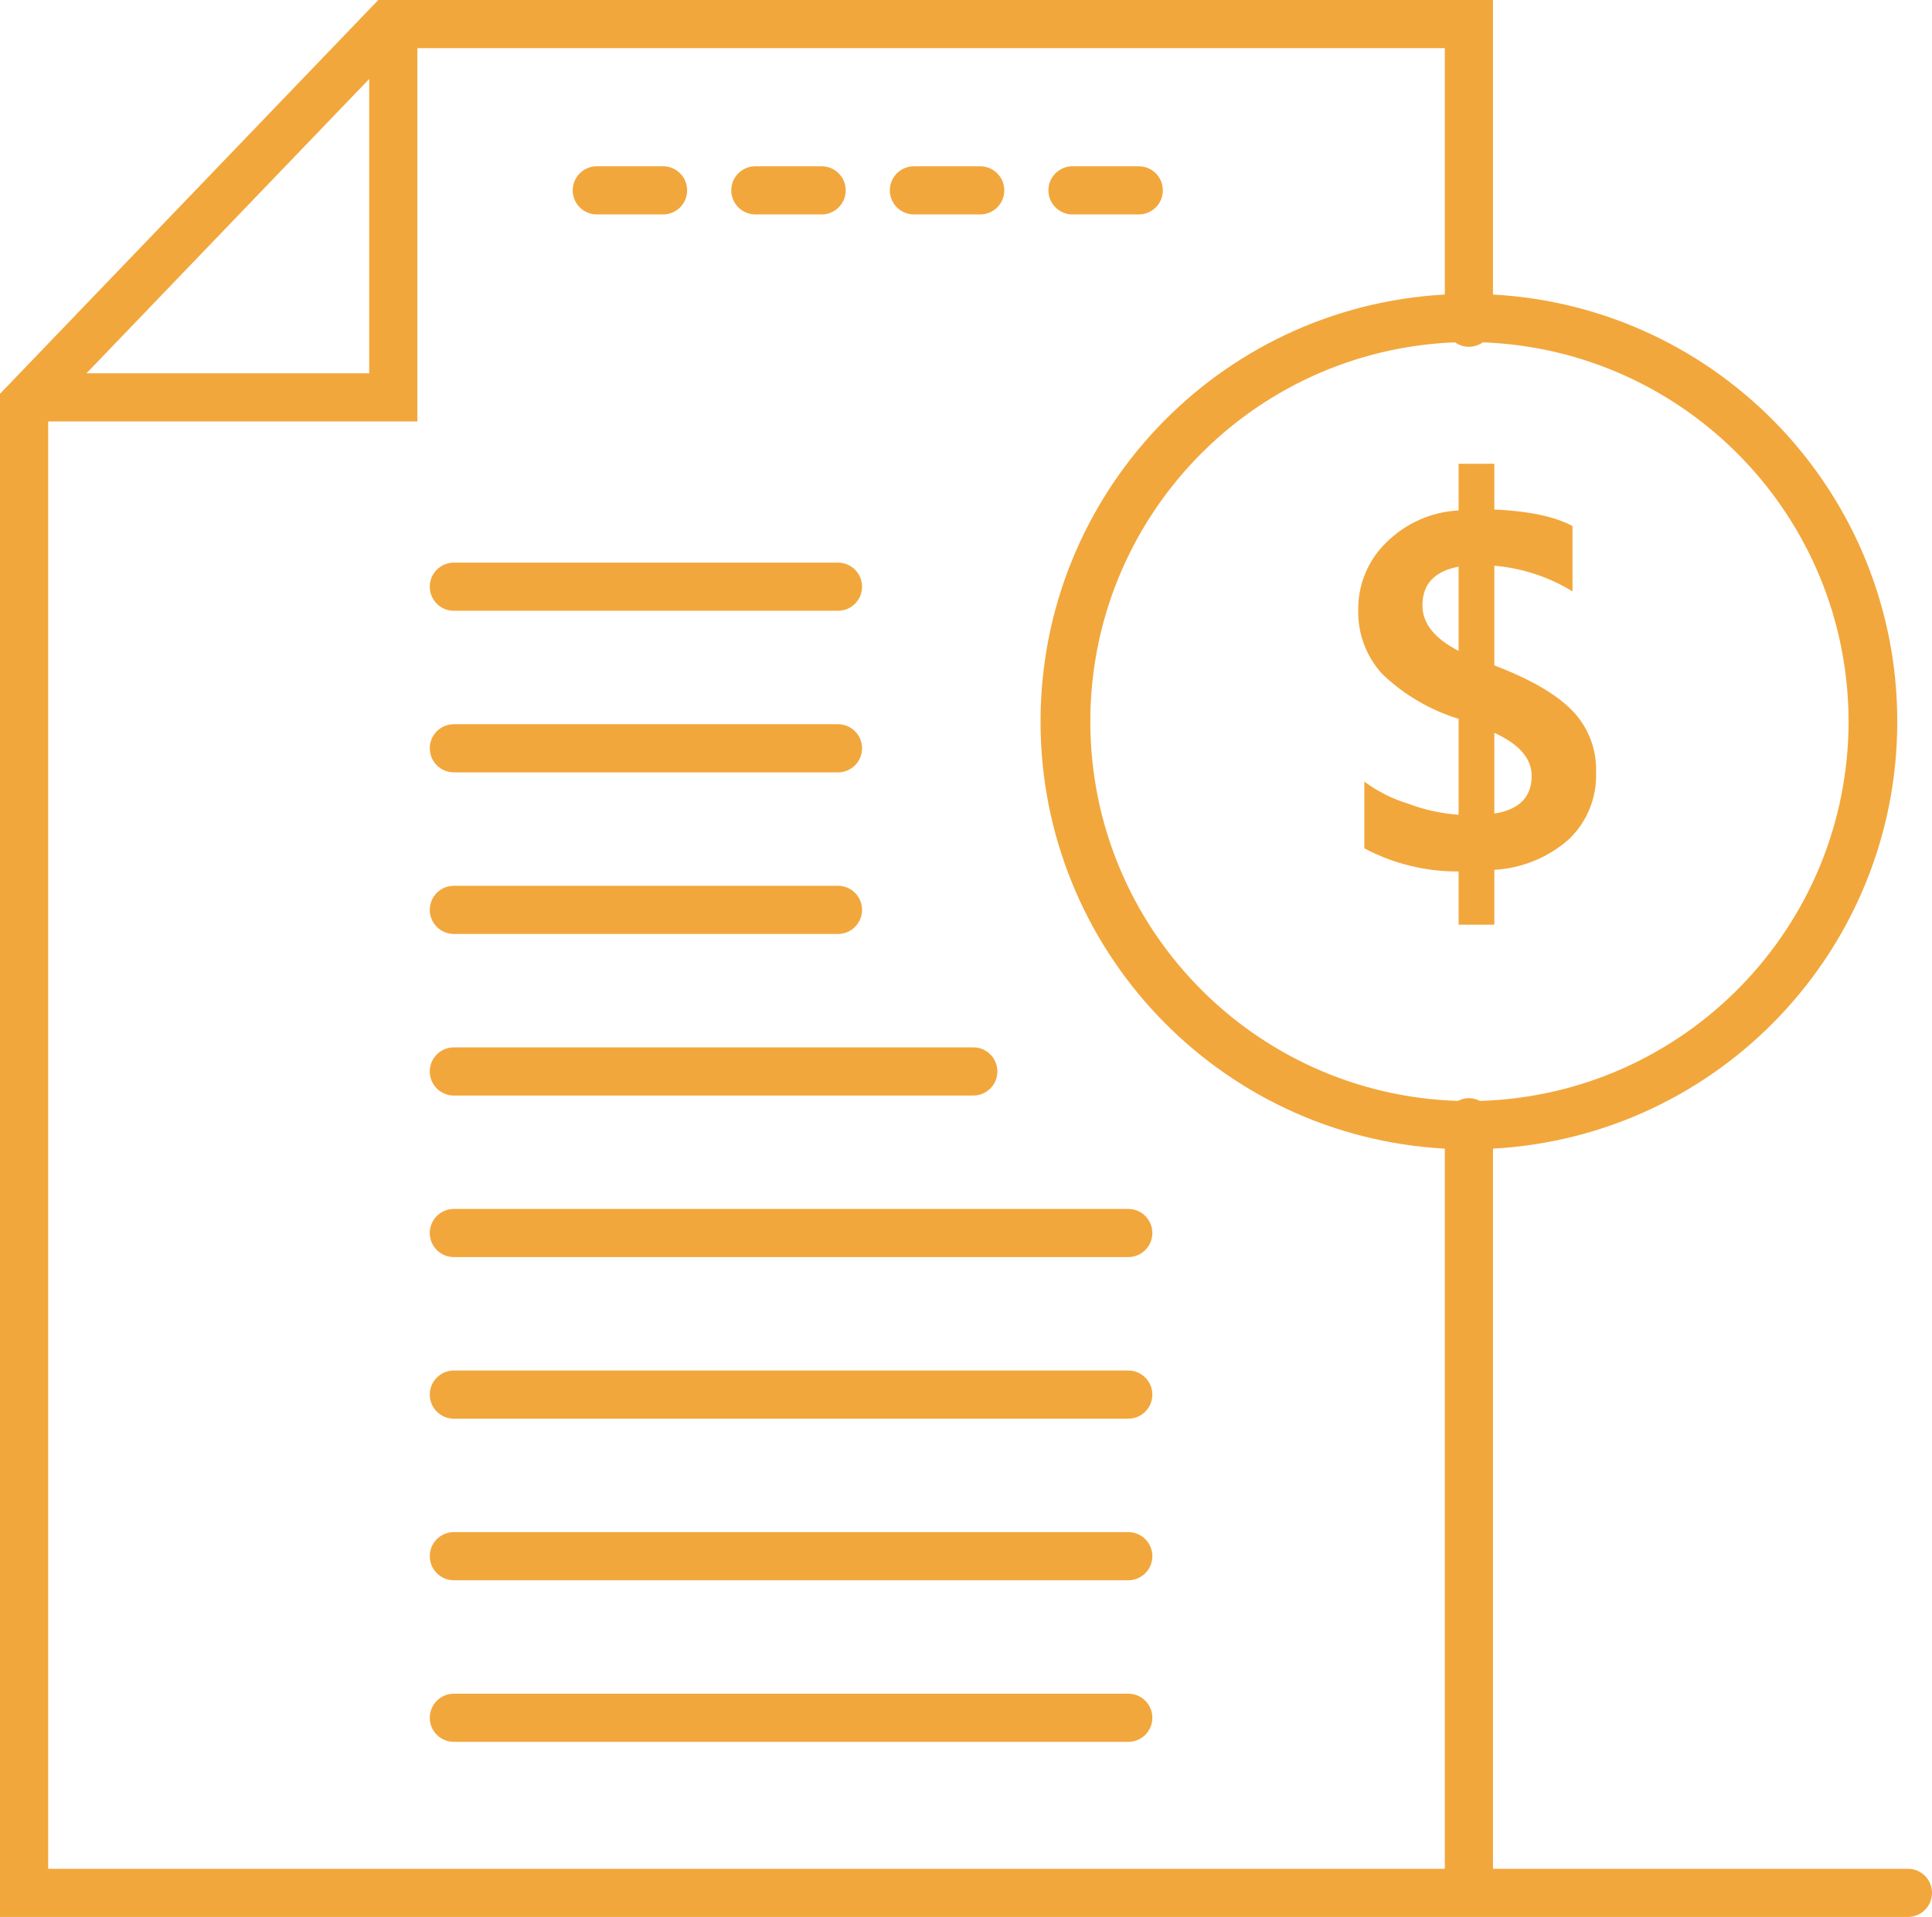
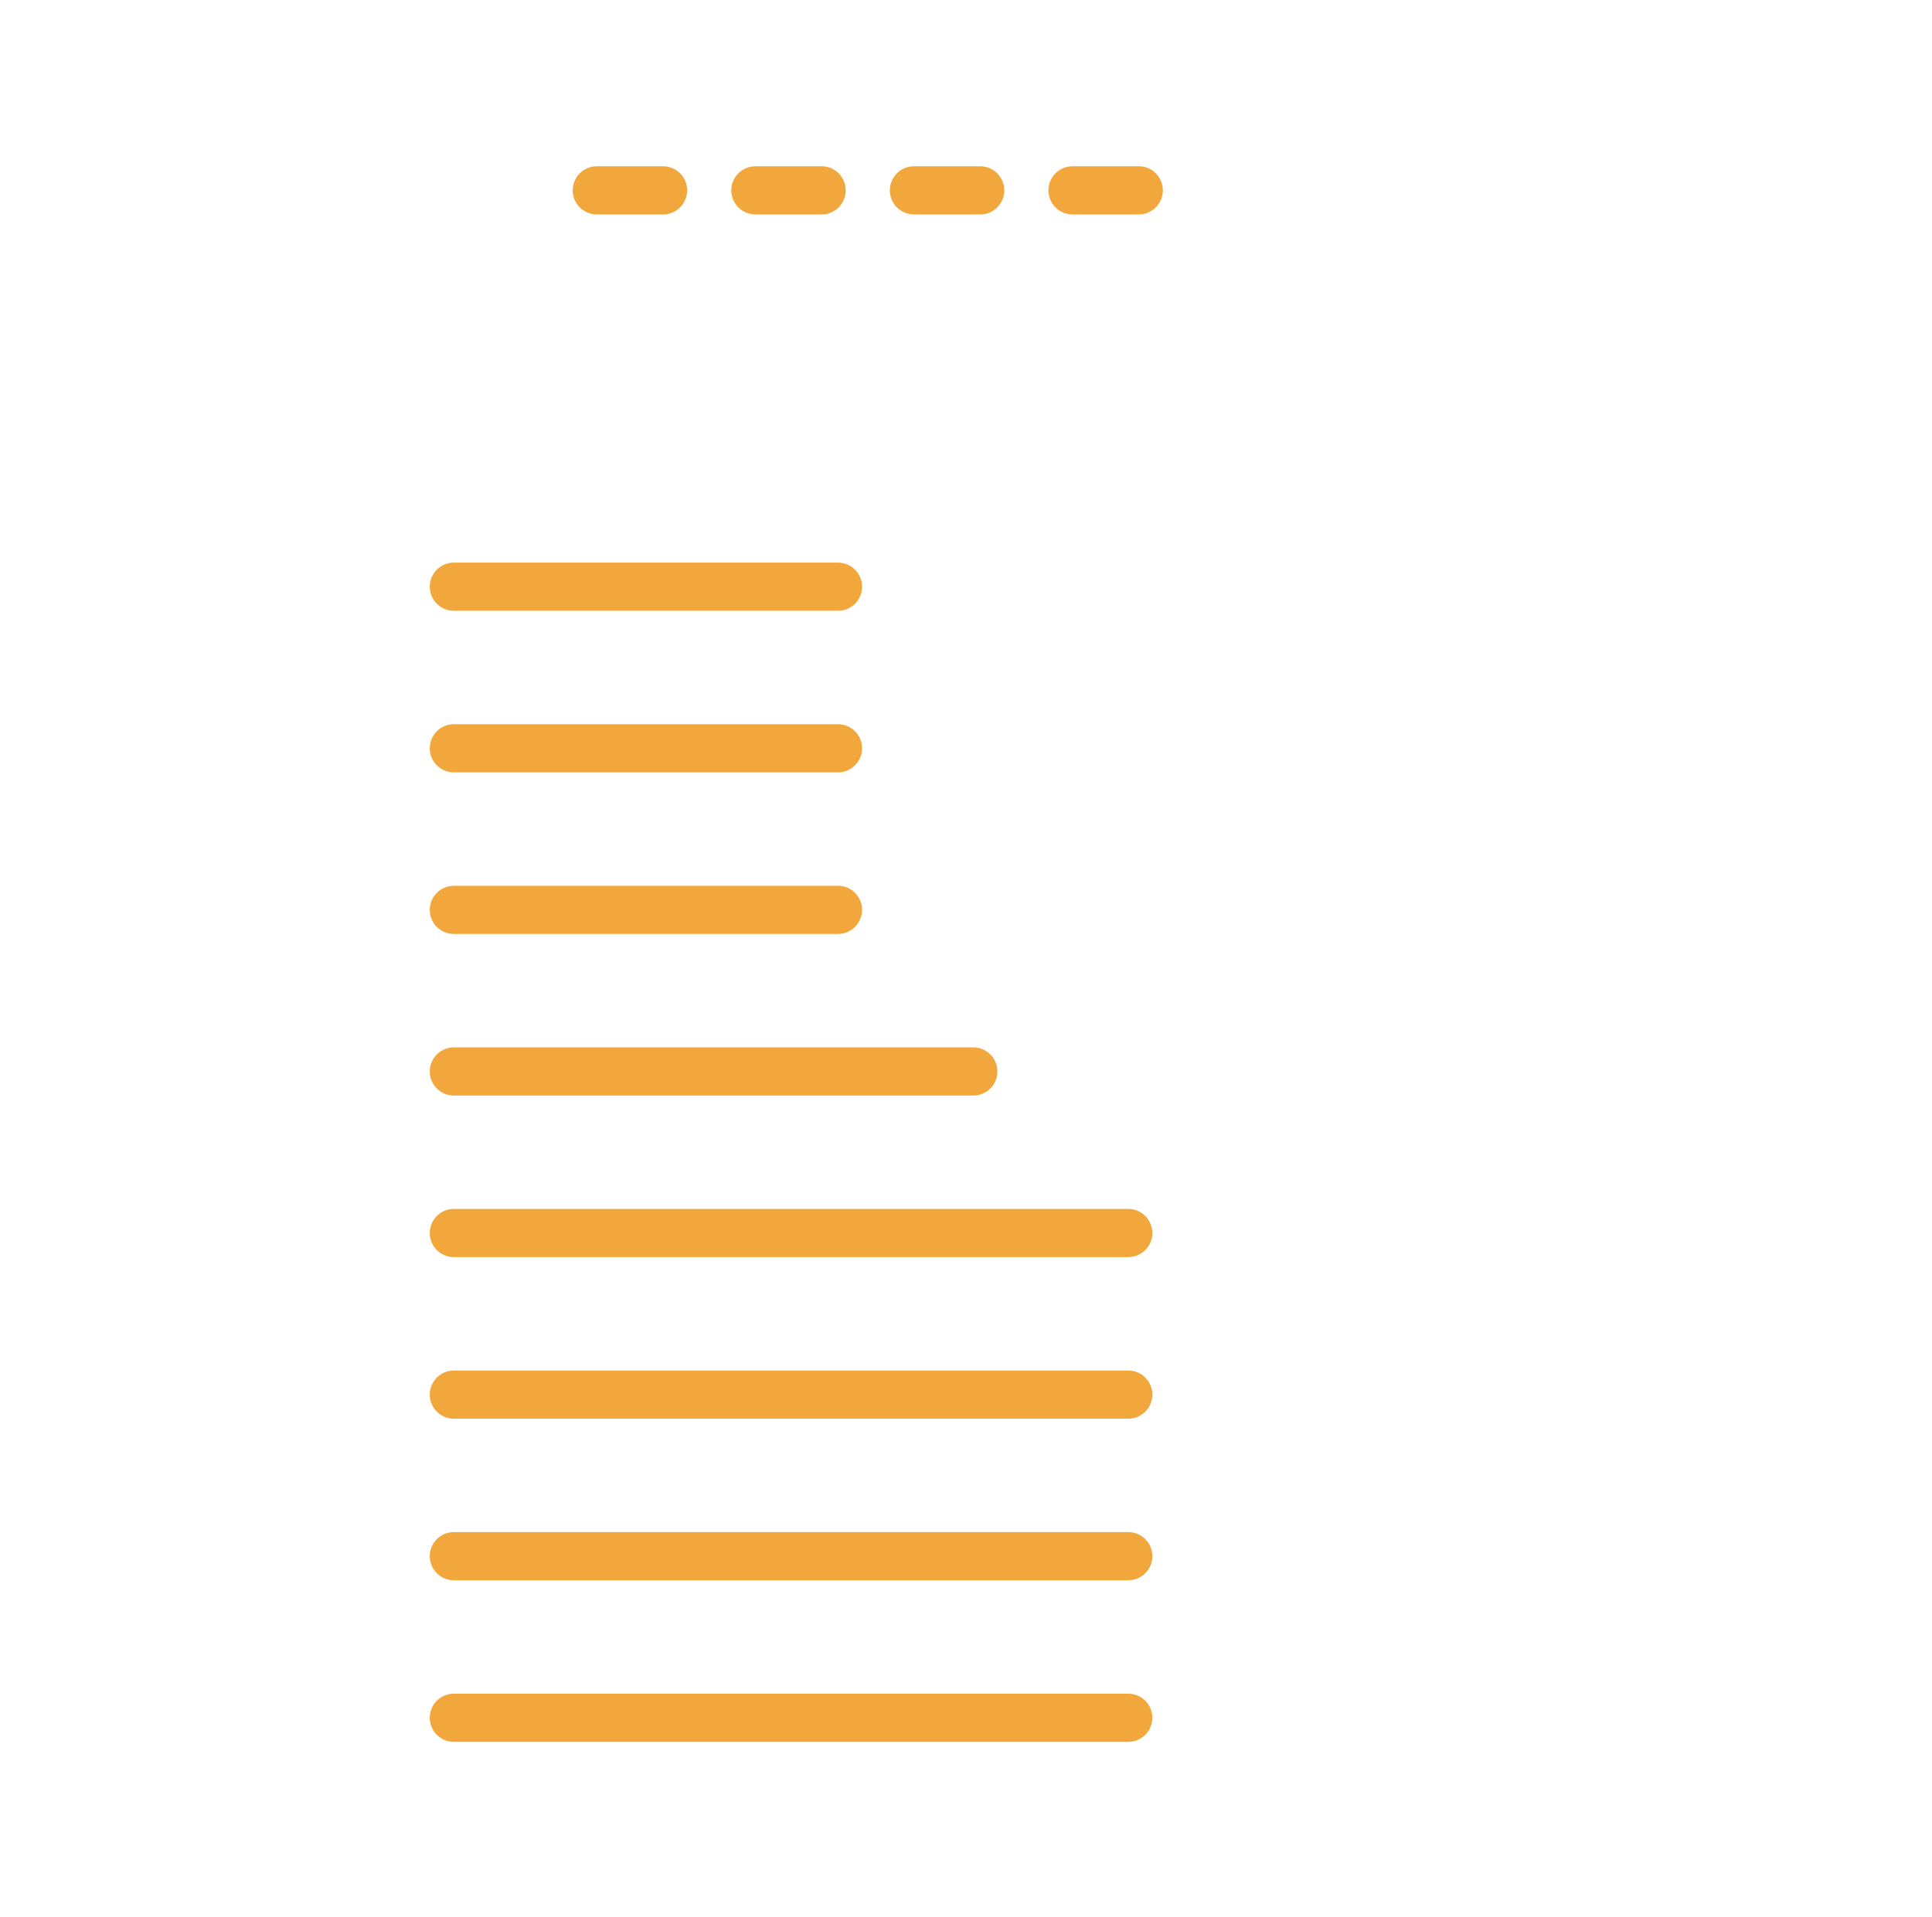
<svg xmlns="http://www.w3.org/2000/svg" fill="none" version="1.1" width="200.529" height="199" viewBox="0 0 200.529 199">
  <g>
    <g>
-       <path d="M198.029,194L154.963,194L154.963,119.241C178.502,117.946,196.925,98.482,196.925,74.908C196.925,51.334,178.502,31.87,154.963,30.575L154.963,0L39.263,0L0,40.881L0,199L198.029,199C199.41,199,200.529,197.881,200.529,196.5C200.529,195.119,199.41,194,198.029,194ZM191.871,74.908C191.843,96.216,174.9,113.65,153.602,114.287C152.891,113.904,152.035,113.904,151.324,114.287C130.118,113.616,113.25,96.274,113.169,75.057C113.089,53.84,129.823,36.369,151.024,35.537C151.886,36.154,153.046,36.154,153.908,35.537C175.083,36.334,191.846,53.718,191.871,74.908ZM38.319,8.2L38.319,38.754L8.974,38.754L38.319,8.2ZM5,43.754L43.319,43.754L43.319,5L149.963,5L149.963,30.575C126.424,31.87,108.001,51.334,108.001,74.908C108.001,98.482,126.424,117.946,149.963,119.241L149.963,194L5,194L5,43.754Z" fill="#F2A73C" fill-opacity="1" style="mix-blend-mode:passthrough" />
-     </g>
+       </g>
    <g>
      <path d="M117.107,175.823L47.107,175.823C45.726,175.823,44.607,176.942,44.607,178.323C44.607,179.704,45.726,180.823,47.107,180.823L117.107,180.823C118.488,180.823,119.607,179.704,119.607,178.323C119.607,176.942,118.488,175.823,117.107,175.823Z" fill="#F2A73C" fill-opacity="1" style="mix-blend-mode:passthrough" />
    </g>
    <g>
      <path d="M117.107,159.049L47.107,159.049C45.726,159.049,44.607,160.168,44.607,161.549C44.607,162.93,45.726,164.049,47.107,164.049L117.107,164.049C118.488,164.049,119.607,162.93,119.607,161.549C119.607,160.168,118.488,159.049,117.107,159.049Z" fill="#F2A73C" fill-opacity="1" style="mix-blend-mode:passthrough" />
    </g>
    <g>
      <path d="M117.107,142.275L47.107,142.275C45.726,142.275,44.607,143.394,44.607,144.775C44.607,146.156,45.726,147.275,47.107,147.275L117.107,147.275C118.488,147.275,119.607,146.156,119.607,144.775C119.607,143.394,118.488,142.275,117.107,142.275Z" fill="#F2A73C" fill-opacity="1" style="mix-blend-mode:passthrough" />
    </g>
    <g>
      <path d="M117.107,125.5L47.107,125.5C45.726,125.5,44.607,126.619,44.607,128C44.607,129.381,45.726,130.5,47.107,130.5L117.107,130.5C118.488,130.5,119.607,129.381,119.607,128C119.607,126.619,118.488,125.5,117.107,125.5Z" fill="#F2A73C" fill-opacity="1" style="mix-blend-mode:passthrough" />
    </g>
    <g>
      <path d="M47.107,113.728L101.023,113.728C102.404,113.728,103.523,112.609,103.523,111.228C103.523,109.847,102.404,108.728,101.023,108.728L47.107,108.728C45.726,108.728,44.607,109.847,44.607,111.228C44.607,112.609,45.726,113.728,47.107,113.728Z" fill="#F2A73C" fill-opacity="1" style="mix-blend-mode:passthrough" />
    </g>
    <g>
      <path d="M47.107,96.954L86.977,96.954C88.358,96.954,89.477,95.835,89.477,94.454C89.477,93.073,88.358,91.954,86.977,91.954L47.107,91.954C45.726,91.954,44.607,93.073,44.607,94.454C44.607,95.835,45.726,96.954,47.107,96.954Z" fill="#F2A73C" fill-opacity="1" style="mix-blend-mode:passthrough" />
    </g>
    <g>
      <path d="M47.107,80.18L86.977,80.18C88.358,80.18,89.477,79.061,89.477,77.68C89.477,76.299,88.358,75.18,86.977,75.18L47.107,75.18C45.726,75.18,44.607,76.299,44.607,77.68C44.607,79.061,45.726,80.18,47.107,80.18Z" fill="#F2A73C" fill-opacity="1" style="mix-blend-mode:passthrough" />
    </g>
    <g>
      <path d="M47.107,63.406L86.977,63.406C88.358,63.406,89.477,62.287,89.477,60.906C89.477,59.525,88.358,58.406,86.977,58.406L47.107,58.406C45.726,58.406,44.607,59.525,44.607,60.906C44.607,62.287,45.726,63.406,47.107,63.406Z" fill="#F2A73C" fill-opacity="1" style="mix-blend-mode:passthrough" />
    </g>
    <g>
      <path d="M61.944,22.261L68.822,22.261C70.203,22.261,71.322,21.142,71.322,19.761C71.322,18.38,70.203,17.261,68.822,17.261L61.944,17.261C60.563,17.261,59.444,18.38,59.444,19.761C59.444,21.142,60.563,22.261,61.944,22.261Z" fill="#F2A73C" fill-opacity="1" style="mix-blend-mode:passthrough" />
    </g>
    <g>
      <path d="M78.402,22.261L85.28,22.261C86.661,22.261,87.78,21.142,87.78,19.761C87.78,18.38,86.661,17.261,85.28,17.261L78.402,17.261C77.021,17.261,75.902,18.38,75.902,19.761C75.902,21.142,77.021,22.261,78.402,22.261Z" fill="#F2A73C" fill-opacity="1" style="mix-blend-mode:passthrough" />
    </g>
    <g>
      <path d="M94.86,22.261L101.738,22.261C103.119,22.261,104.238,21.142,104.238,19.761C104.238,18.38,103.119,17.261,101.738,17.261L94.86,17.261C93.479,17.261,92.36,18.38,92.36,19.761C92.36,21.142,93.479,22.261,94.86,22.261Z" fill="#F2A73C" fill-opacity="1" style="mix-blend-mode:passthrough" />
    </g>
    <g>
      <path d="M111.318,22.261L118.196,22.261C119.577,22.261,120.696,21.142,120.696,19.761C120.696,18.38,119.577,17.261,118.196,17.261L111.318,17.261C109.937,17.261,108.818,18.38,108.818,19.761C108.818,21.142,109.937,22.261,111.318,22.261Z" fill="#F2A73C" fill-opacity="1" style="mix-blend-mode:passthrough" />
    </g>
    <g>
-       <path d="M163.216,61.394L163.216,54.611Q160.479,53.135,155.101,52.891L155.101,48.143L151.394,48.143L151.394,52.988C148.577,53.133,145.913,54.31,143.909,56.295C142.012,58.122,140.951,60.65,140.977,63.284C140.903,65.771,141.813,68.187,143.509,70.007C145.743,72.137,148.443,73.717,151.394,74.622L151.394,84.578C149.599,84.454,147.832,84.067,146.15,83.428C144.516,82.93,142.979,82.155,141.607,81.138L141.607,88.067C144.62,89.665,147.983,90.49,151.394,90.467L151.394,95.99L155.101,95.99L155.101,90.3C157.97,90.139,160.701,89.017,162.853,87.114C164.736,85.307,165.758,82.782,165.663,80.174C165.742,77.774,164.836,75.445,163.156,73.729Q160.648,71.185,155.101,69.078L155.101,58.729C157.977,58.973,160.756,59.885,163.216,61.394ZM151.394,67.572Q147.64,65.634,147.639,62.848Q147.639,59.53,151.394,58.827L151.394,67.572ZM158.977,80.533Q158.977,83.853,155.101,84.457L155.101,76.075Q158.976,77.845,158.977,80.533Z" fill="#F2A73C" fill-opacity="1" style="mix-blend-mode:passthrough" />
-     </g>
+       </g>
  </g>
</svg>